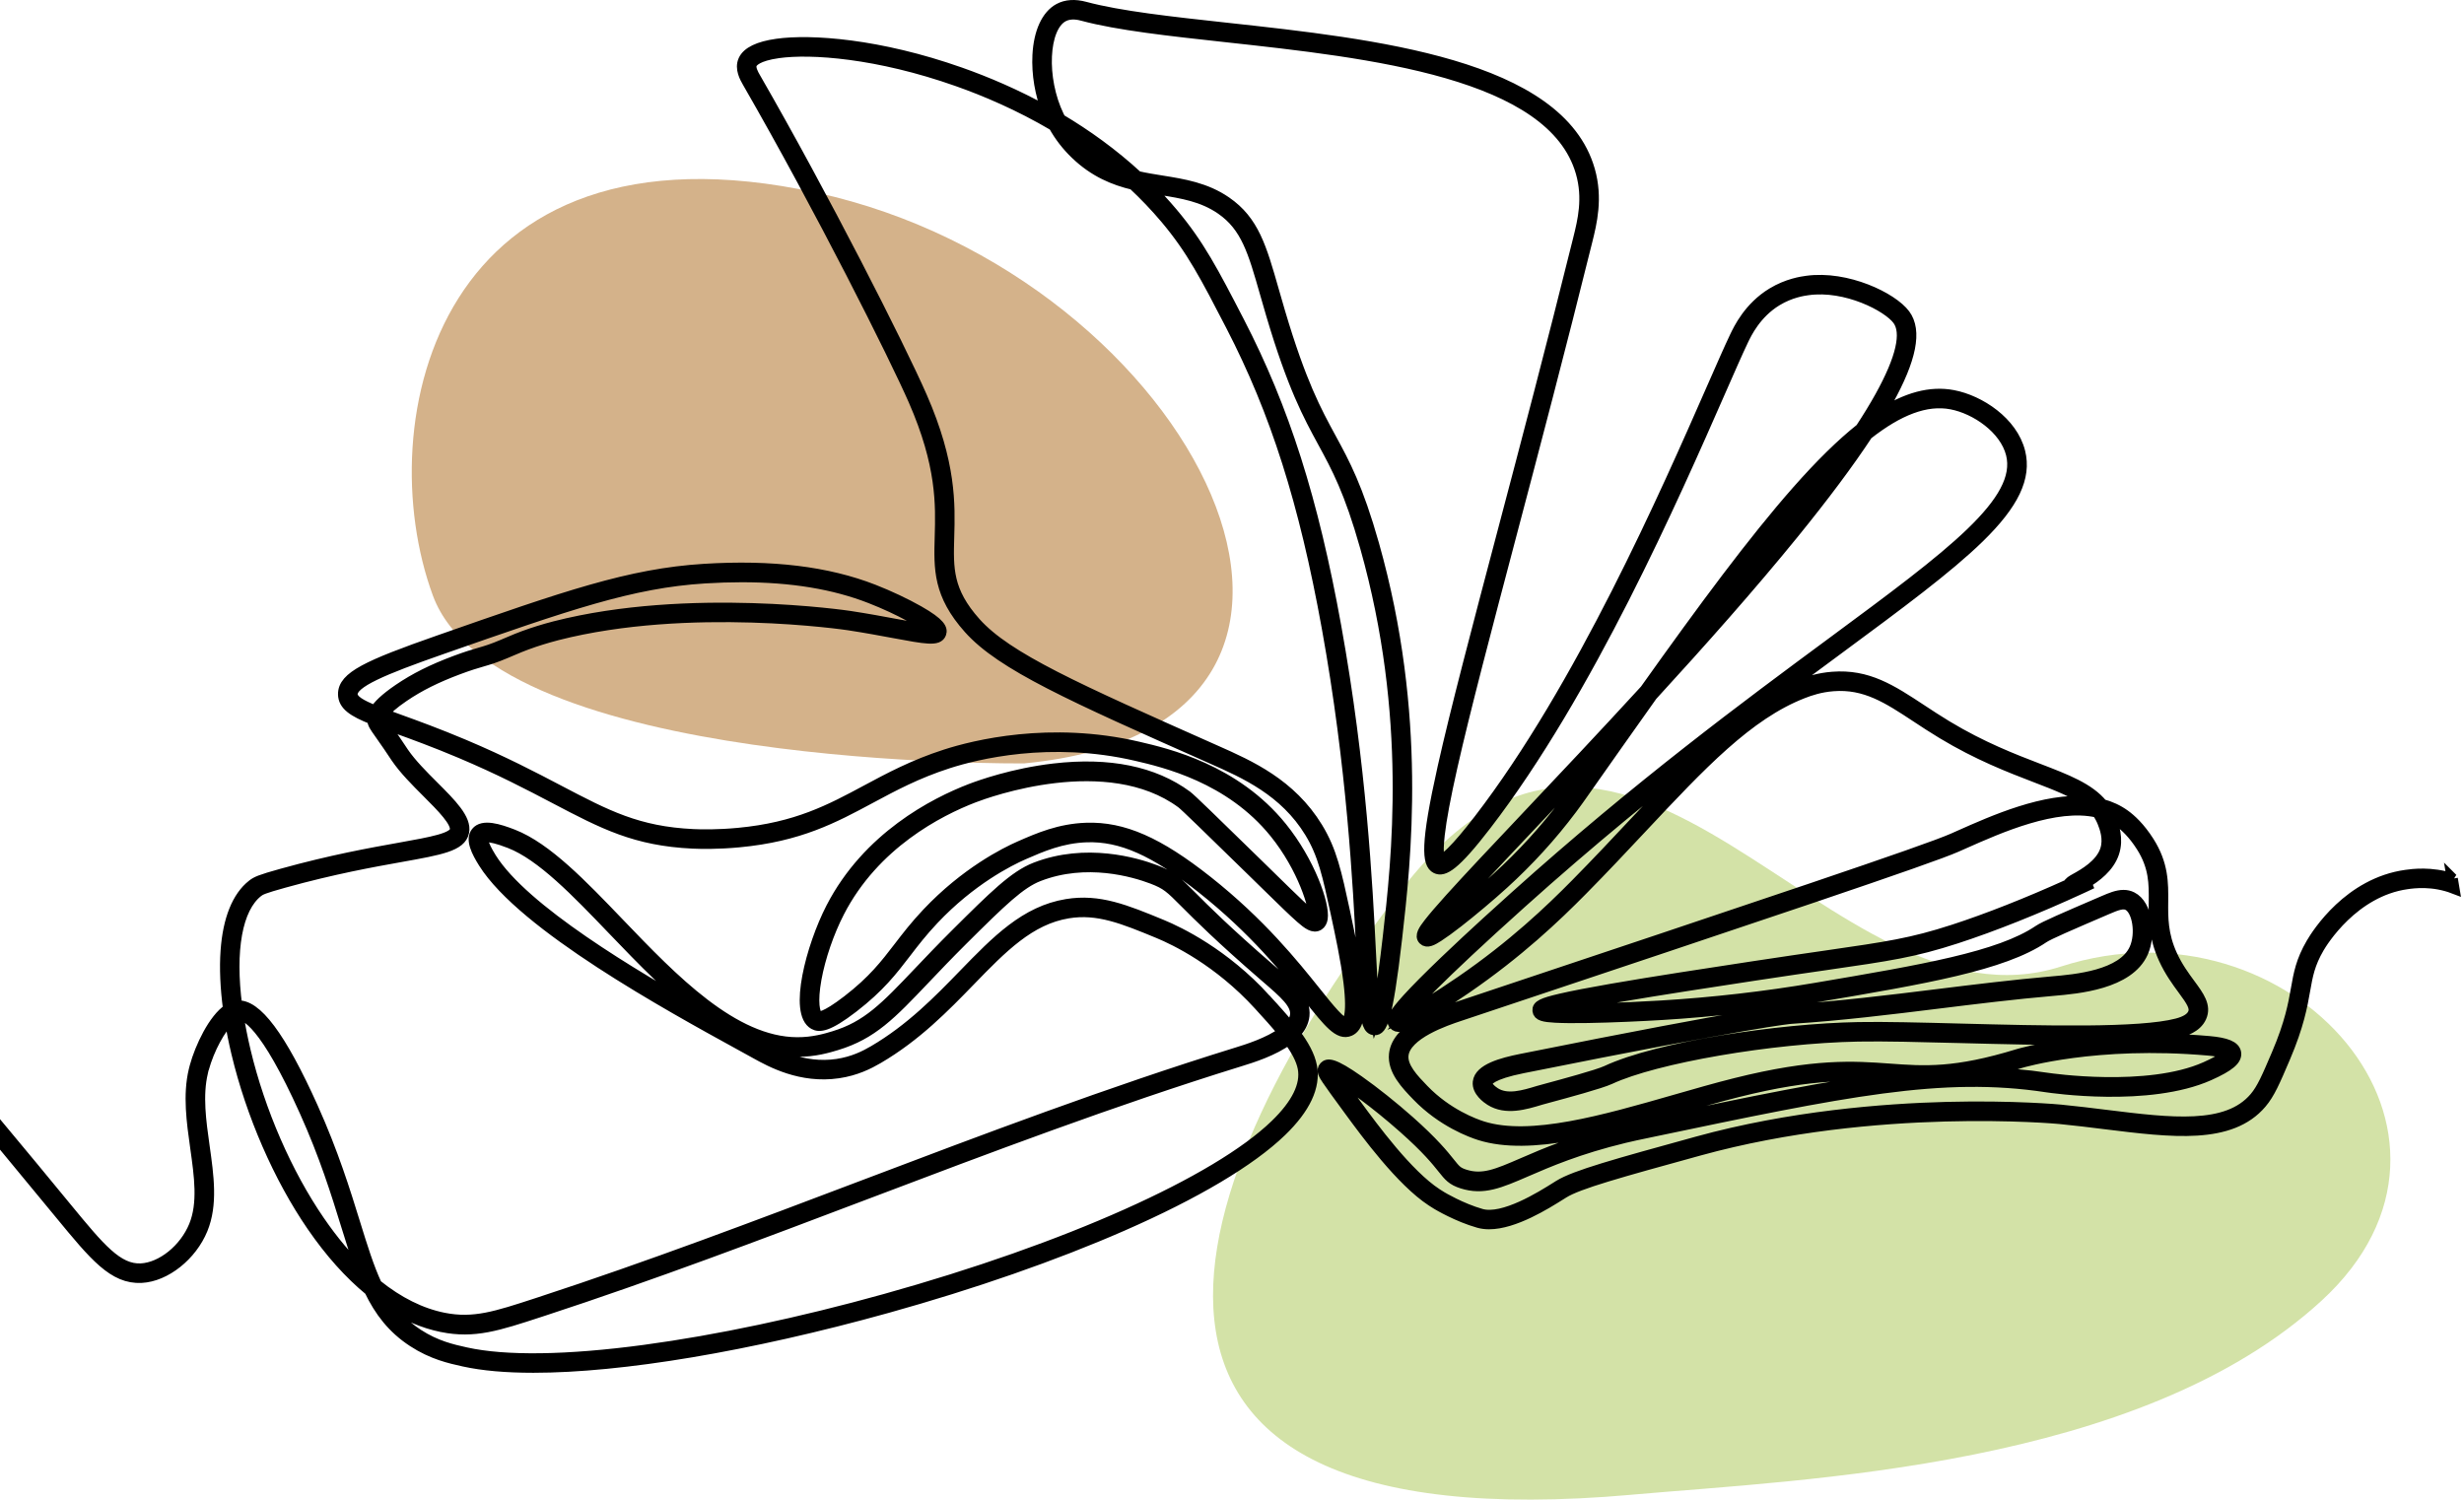
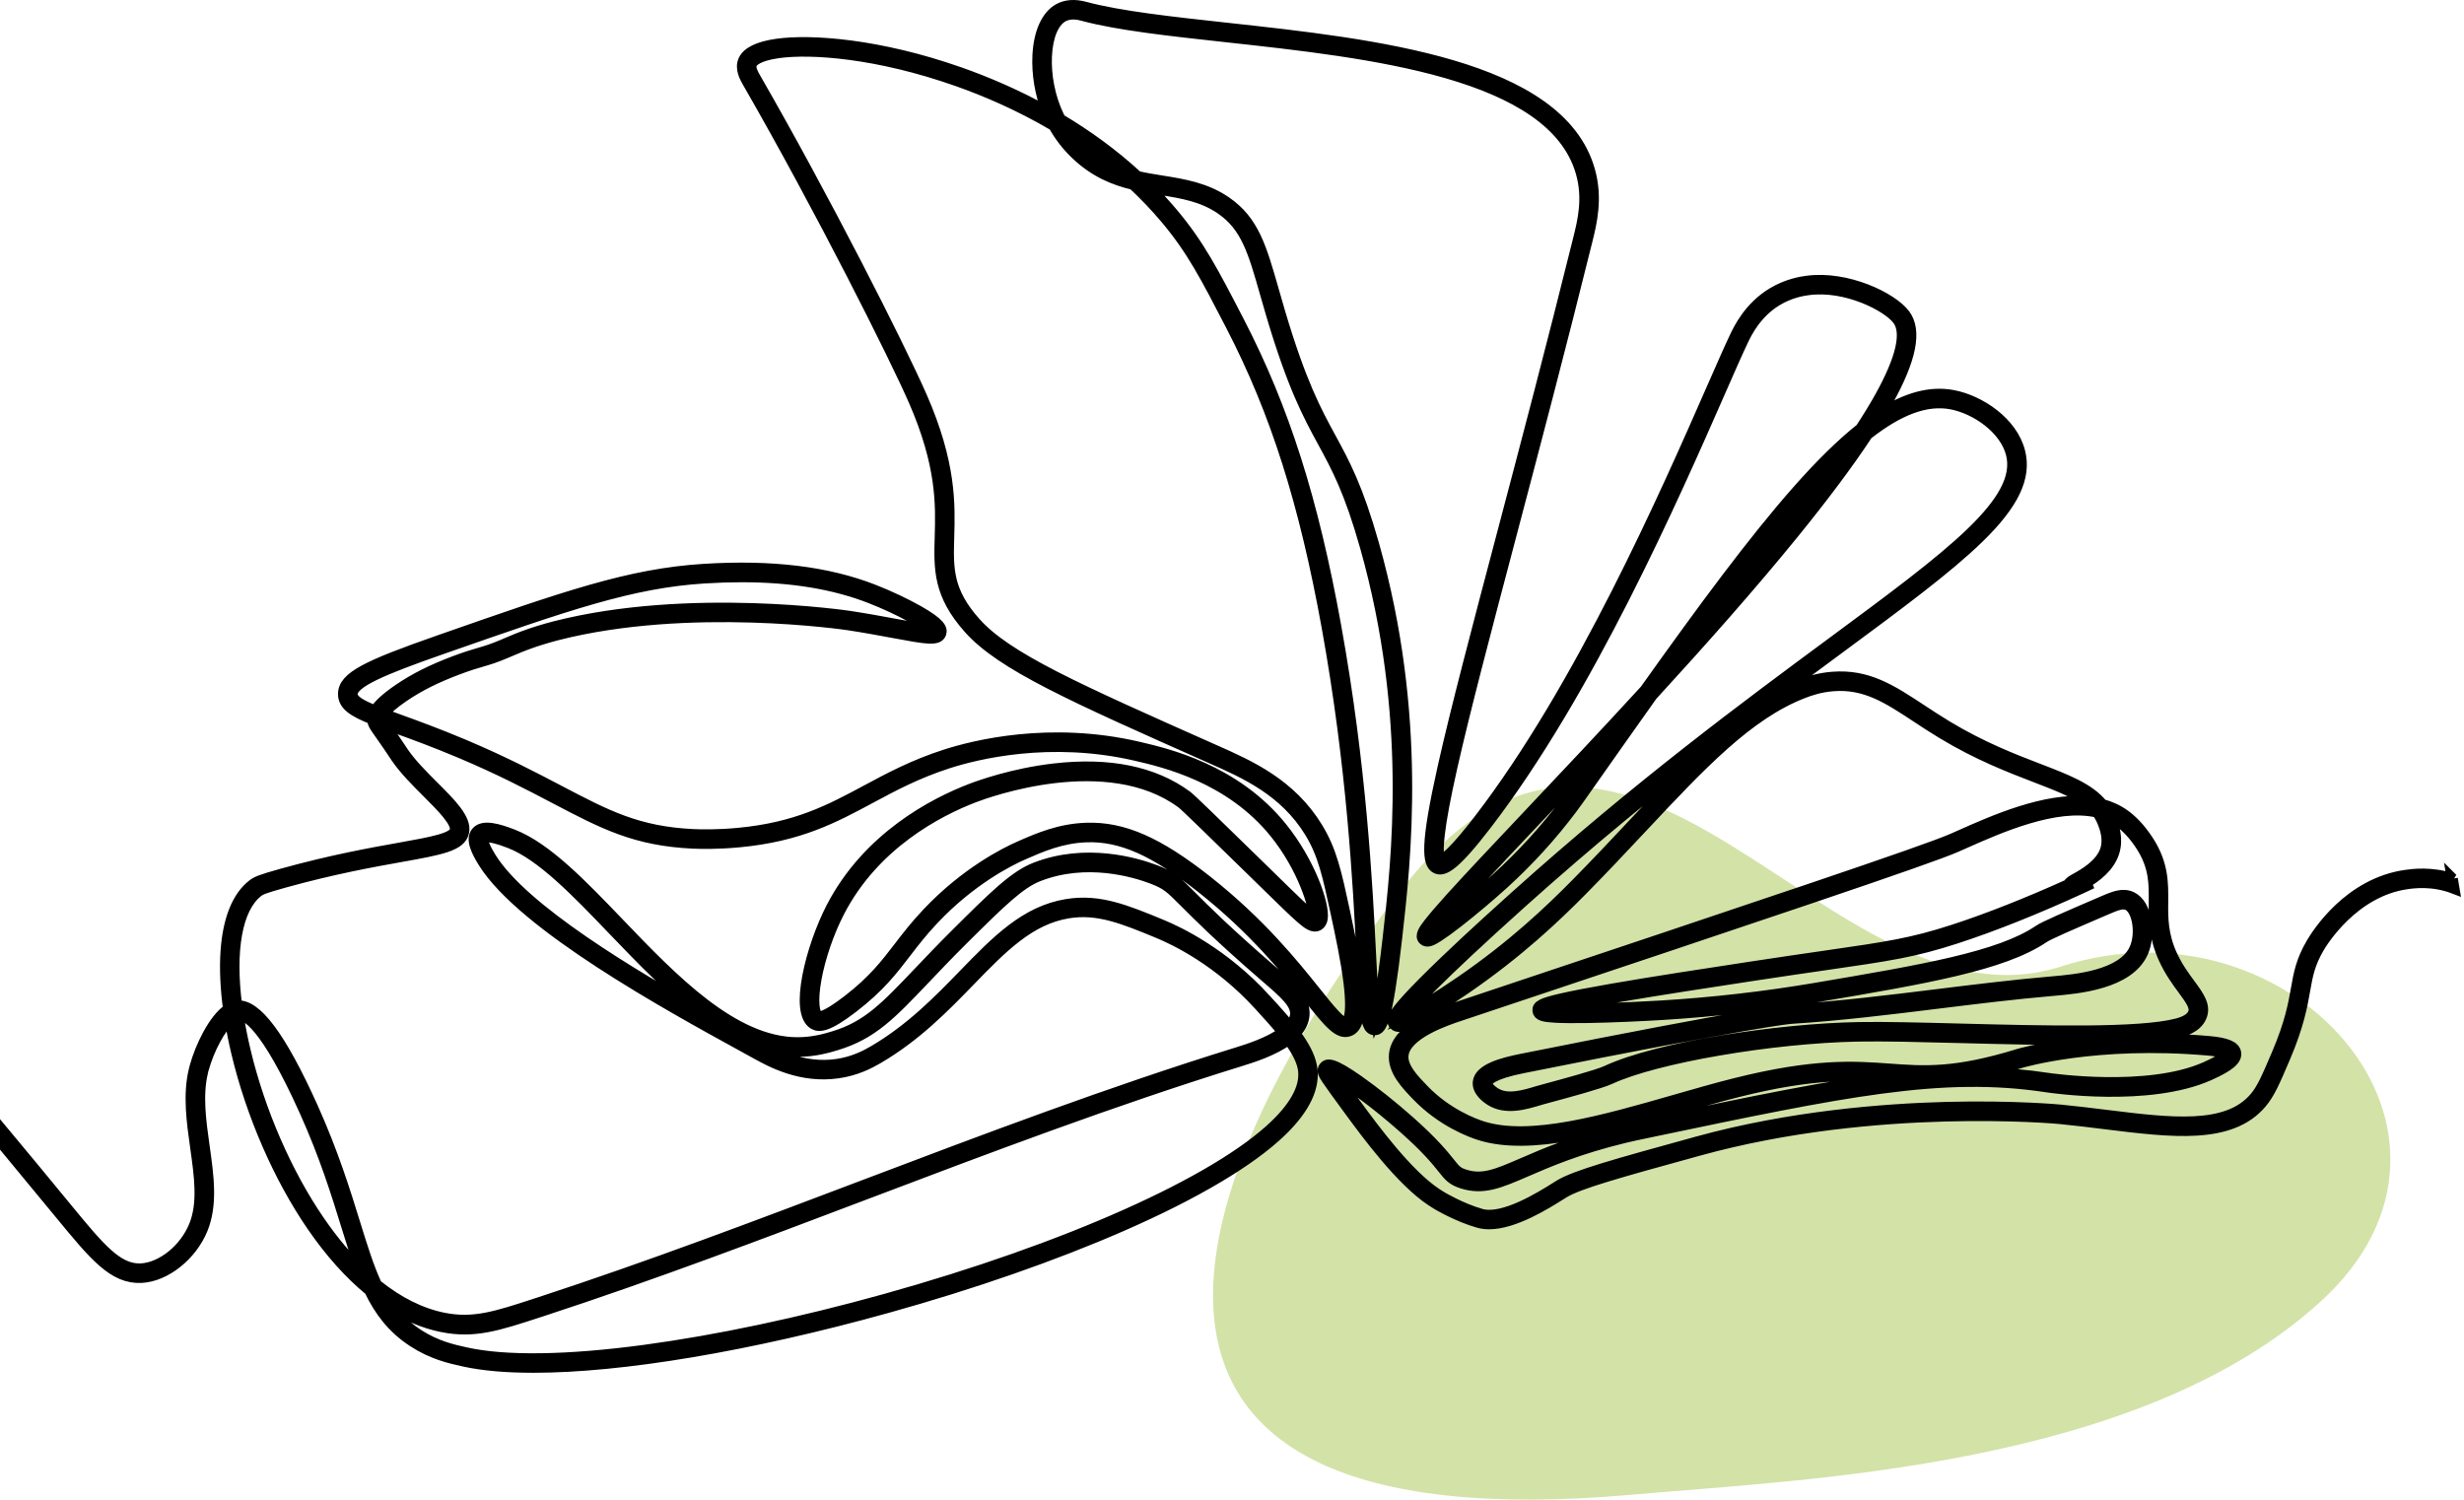
<svg xmlns="http://www.w3.org/2000/svg" width="759" height="462" viewBox="0 0 759 462" fill="none">
-   <path d="M315.659 235.162C315.659 235.162 153.031 237.024 133.337 183.45C113.64 129.89 134.796 33.955 251.473 59.343C368.151 84.731 437.544 223.346 315.662 235.148L315.659 235.162Z" fill="#D4B28A" />
  <g style="mix-blend-mode:multiply">
    <path d="M502.662 460.446C556.062 455.701 659.03 452.176 715.115 400.685C771.2 349.194 706.161 274.808 634.866 297.736C563.57 320.663 502.515 183.39 432.317 273.311C362.118 363.231 323.688 476.358 502.651 460.455L502.662 460.446Z" fill="#D3E2A7" />
  </g>
  <path d="M755.428 270.714C748.844 268.582 743.125 269.375 741.146 269.652C723.68 272.078 713.84 287.543 712.047 290.62C708.893 296.023 708.194 299.984 707.387 304.571C706.553 309.293 705.52 315.169 701.417 324.78C698.386 331.877 696.866 335.442 694.585 338.131C686.043 348.204 668.793 346.065 648.821 343.595C644.255 343.031 639.537 342.445 634.713 341.976C634.571 341.961 620.355 340.612 599.568 341.146C580.382 341.641 551.494 343.889 522.809 351.791C497.766 358.692 485.194 362.151 480.239 365.236C479.977 365.4 479.686 365.582 479.362 365.786C474.917 368.583 463.101 376.012 456.262 374.08C450.048 372.326 444.13 368.78 444.071 368.743C444.064 368.74 443.271 368.259 442.5 367.754C433.496 361.857 422.939 347.465 417.864 340.546C414.863 336.457 412.615 333.38 411.349 331.532C415.205 333.609 423.649 339.651 432.365 347.382C439.63 353.821 442.544 357.469 444.472 359.881C446.385 362.279 447.349 363.479 450.427 364.458C456.906 366.517 461.897 364.356 470.166 360.773C476.896 357.855 486.118 353.861 500.393 350.408C502.652 349.863 504.605 349.452 508.494 348.64L508.225 347.36L508.523 348.633C568.195 336.141 598.145 329.869 630.471 334.791C631.748 334.984 661.924 339.451 680.466 331.175C686.669 328.407 689.041 326.406 688.648 324.27C688.302 322.375 685.767 321.324 680.437 320.858C645.154 317.77 621.915 324.751 621.682 324.82C602.187 330.811 592.801 330.131 581.935 329.338C571.182 328.559 558.991 327.672 534.559 333.791C528.597 335.282 522.474 337.043 515.992 338.906C494.077 345.203 471.417 351.714 456.68 347.102C454.25 346.341 445.756 343.271 438.462 335.711C435.326 332.463 431.776 328.778 432.176 325.031C432.878 318.446 445.421 314.255 449.543 312.88L449.714 312.822C545.764 280.729 593.976 264.621 602.649 260.794C603.297 260.51 603.973 260.208 604.679 259.895C615.811 254.944 633.211 247.199 646.041 250.164C646.758 251.146 647.351 252.223 647.82 253.427C648.402 254.922 649.767 258.422 648.581 261.918C647.049 266.443 641.84 269.339 639.333 270.732C638.311 271.3 637.387 271.813 637.176 272.522C624.658 278.19 612.166 283.119 601.714 286.51C588.807 290.693 581.557 291.744 562.185 294.542C556.314 295.39 549.005 296.448 540.136 297.798C525.665 300.002 509.265 302.505 496.526 304.717C489.563 305.925 484.419 306.922 480.792 307.762C475.048 309.093 473.6 309.828 473.749 311.338C473.895 312.811 475.601 313.16 479.13 313.353C481.498 313.484 484.845 313.513 489.072 313.441C496.744 313.313 505.886 312.877 511.881 312.513C527.898 311.542 543.996 309.694 559.722 307.023C592.925 301.388 616.917 297.314 629.438 288.83C631.057 287.735 637.478 284.974 649.159 279.958C651.993 278.739 653.968 277.997 655.489 278.754C658.548 280.274 659.702 287.619 657.613 292.297C653.914 300.595 639.268 301.858 632.229 302.465L632.108 302.476C620.227 303.502 608.204 304.986 596.574 306.423C581.852 308.242 566.627 310.123 551.596 311.076C551.184 311.101 540.689 311.884 468.532 326.348C462.628 327.53 455.793 329.396 455.367 333.354C455.069 336.13 458.146 338.302 459.096 338.898C463.88 341.918 469.802 340.121 474.557 338.676L474.64 338.651C474.91 338.567 475.888 338.305 477.125 337.971C482.287 336.577 493.022 333.682 495.925 332.328C509.928 325.809 545.673 319.654 572.422 319.156C580.36 319.006 591.688 319.301 603.682 319.614C629.791 320.291 659.385 321.058 671.259 317.941C672.561 317.599 676.527 316.558 677.985 313.299C679.499 309.915 677.32 306.954 674.559 303.204C672.732 300.723 670.666 297.914 668.985 294.236C666.086 287.892 666.137 282.737 666.184 277.753C666.239 272.093 666.293 266.243 661.862 259.28C659.083 254.915 656.318 252.423 654.485 251.102C652.364 249.571 650.029 248.516 647.547 247.843C643.469 242.884 636.627 240.254 627.881 236.893C620.129 233.913 610.478 230.206 599.662 223.677C596.843 221.974 594.282 220.286 591.805 218.656C582.59 212.585 575.307 207.79 564.477 208.634C560.134 208.972 556.772 210.111 554.328 211.064C551.195 212.286 548.154 213.792 545.164 215.553C552.534 210.016 559.526 204.847 566.121 199.976C584.984 186.039 599.881 175.031 609.605 165.54C620.234 155.165 624.102 147.052 622.148 139.242C619.845 130.038 609.827 123.414 601.572 121.853C594.686 120.551 587.308 122.475 578.912 127.943C579.843 126.404 580.706 124.92 581.499 123.494C588.68 110.561 590.393 101.878 586.741 96.945C582.877 91.728 568.879 84.965 556.579 86.653C555.113 86.853 550.646 87.468 545.913 90.349C538.819 94.667 535.658 101.306 534.465 103.806C532.777 107.349 530.423 112.707 527.447 119.496C513.278 151.789 486.904 211.901 455.629 252.536C452.089 257.137 449.328 260.386 447.2 262.471C444.672 264.944 443.722 265.057 443.566 265.057C443.428 264.915 442.58 263.755 443.337 257.123C443.886 252.292 445.167 245.456 447.247 236.227C451.216 218.624 457.772 193.802 465.36 165.063C472.512 137.987 480.617 107.298 488.824 74.186C490.196 68.65 492.077 61.068 489.596 52.399C480.29 19.88 423.419 13.671 377.724 8.683C360.827 6.839 344.867 5.096 334.216 2.226C331.113 1.389 328.428 1.56 326.245 2.735C322.469 4.761 320.097 9.956 319.73 16.988C319.428 22.802 320.494 29.055 322.68 34.523C313.047 29.15 303.72 25.235 295.782 22.434C270.757 13.601 249.748 12.175 239.366 13.634C233.669 14.434 230.217 16.104 229.1 18.6C227.961 21.143 229.562 23.918 230.333 25.261C252.866 64.375 275.614 109.855 281.489 123.268C290.267 143.309 289.914 155.532 289.627 165.354C289.339 175.264 289.114 183.089 298.521 193.602C308.609 204.872 330.079 214.411 372.861 233.415L373.599 233.742C383.472 238.122 395.761 243.576 403.553 256.359C407.66 263.096 409.061 269.586 411.604 281.369C412.91 287.419 414.696 295.702 415.543 302.647C416.875 313.55 415.074 314.921 414.703 315.085C413.292 315.7 409.403 310.843 405.281 305.699C398.5 297.23 388.256 284.436 371.86 271.467C356.741 259.509 345.959 254.78 334.645 255.155C326.376 255.428 319.919 258.247 314.226 260.739C309.569 262.773 297.466 268.859 285.647 281.369C281.98 285.251 279.401 288.616 276.901 291.872C272.849 297.158 269.018 302.149 261.168 308.209C253.965 313.764 252.306 313.328 252.044 313.186C250.774 312.48 250.069 308.613 251.349 301.559C252.564 294.884 255.212 287.168 258.436 280.911C269.269 259.888 289.106 249.738 299.969 245.562C304.112 243.968 341.117 230.479 364.017 247.348C365.083 248.134 372.293 255.173 385.382 267.953C387.03 269.561 388.532 271.034 389.908 272.38C395.117 277.48 398.558 280.849 400.781 282.781C402.815 284.549 404.626 285.931 406.165 284.927C406.758 284.541 407.136 283.879 407.282 282.959C407.962 278.663 403.415 265.577 394.742 254.857C380.376 237.104 359.528 232.24 350.622 230.163C323.408 223.815 300.053 229.708 291.278 232.538C281.394 235.721 273.995 239.694 266.839 243.536C255.824 249.447 245.419 255.031 227.437 256.719C221.031 257.323 215.985 257.221 213.544 257.105C196.454 256.312 186.799 251.244 172.186 243.579C164.226 239.403 155.204 234.67 142.836 229.45C134.792 226.056 128.2 223.666 122.9 221.745C121.121 221.101 119.495 220.512 118.029 219.962C119 218.544 121.139 216.681 124.297 214.535C129.095 211.268 134.316 208.659 141.22 206.077C144.629 204.803 146.633 204.221 148.401 203.708C150.573 203.079 152.45 202.533 156.096 200.98C156.365 200.867 156.645 200.743 156.943 200.616C158.726 199.849 161.163 198.797 164.532 197.651C164.564 197.64 167.98 196.484 171.582 195.56C212.297 185.155 260.891 192.384 261.375 192.456C266.686 193.268 271.499 194.163 275.366 194.883C285.283 196.727 288.997 197.419 289.787 195.105C290.223 193.828 289.703 192.115 282.977 188.288C279.029 186.039 273.835 183.591 269.084 181.736C254.827 176.173 237.765 174.1 216.917 175.391C193.947 176.817 174.328 183.682 135.243 197.357C113.136 205.091 105.784 208.561 105.824 213.847C105.85 217.198 108.843 219.14 114.81 221.519C114.81 221.603 114.817 221.683 114.82 221.759C114.915 222.967 115.395 223.644 116.981 225.885C117.625 226.791 118.506 228.035 119.662 229.734C120.543 231.025 121.063 231.814 121.445 232.389C121.689 232.76 121.882 233.051 122.082 233.342C124.621 237.053 128.2 240.629 131.66 244.092C136.153 248.581 140.795 253.227 140.256 255.795C139.729 258.294 133.108 259.48 123.086 261.274C114.242 262.856 102.135 265.024 86.842 269.27C80.09 271.143 78.995 271.678 77.784 272.627C73.149 276.254 70.337 283.257 69.649 292.876C69.267 298.238 69.533 304.339 70.421 310.916C65.87 313.884 61.722 322.663 60.111 328.592C60.111 328.592 59.962 329.138 59.82 329.731C58.008 337.319 59.165 345.541 60.285 353.493C61.533 362.341 62.712 370.7 59.882 377.63C56.924 384.873 49.852 390.574 43.435 390.894C36.203 391.247 30.677 384.546 20.655 372.374L19.876 371.428C12.622 362.621 6.653 355.37 1.705 349.452V353.533C6.231 358.972 11.56 365.44 17.857 373.09L18.636 374.033C29.196 386.86 35.013 393.928 43.562 393.502C50.929 393.139 58.983 386.736 62.301 378.616C65.4 371.031 64.174 362.333 62.876 353.126C61.788 345.417 60.664 337.443 62.363 330.338C62.494 329.793 62.632 329.287 62.632 329.28C64.334 323.015 67.863 316.627 70.857 313.888C71.399 317.286 72.101 320.8 72.96 324.387C77.481 343.333 85.936 362.737 96.158 377.616C101.728 385.725 107.687 392.378 113.893 397.468C116.989 403.903 120.958 409.134 127.229 413.23C133.199 417.127 138.583 418.32 142.908 419.277C148.696 420.557 155.914 421.183 164.299 421.183C191.372 421.183 230.631 414.675 273.394 402.764C299.798 395.409 324.779 386.7 345.642 377.572C368.204 367.703 385.16 357.63 394.673 348.437C401.996 341.361 405.132 334.671 403.993 328.545C403.382 325.26 401.472 321.869 398.868 318.373C400.395 316.791 401.443 314.972 401.661 312.891C402.167 308.075 398.056 304.524 391.832 299.147L391.053 298.474C377.622 286.851 370.994 280.205 367.033 276.229C362.285 271.463 360.852 270.026 355.865 268.135C349.949 265.887 334.51 261.317 318.959 267.356C312.48 269.87 306.15 276.163 294.661 287.586C290.07 292.152 286.294 296.121 282.966 299.624C272.812 310.305 267.217 316.191 256.886 319.323C254.518 320.04 250.563 321.247 245.543 321.222C225.822 321.135 207.175 301.701 190.724 284.552C179.21 272.551 168.333 261.216 158.038 257.188C153.56 255.439 148.718 253.976 146.768 256.417C144.996 258.636 146.917 262.38 149.027 265.748C161.181 285.134 206.167 309.835 227.787 321.706C229.62 322.713 231.294 323.63 232.778 324.456L232.883 324.514C237.372 326.999 246.707 332.172 258.235 330.469C263.645 329.669 267.596 327.661 270.433 326.002C282.205 319.119 290.98 310.079 298.721 302.105C308.602 291.926 317.132 283.137 329.021 281.202C338.236 279.699 346.046 282.919 356.854 287.375C362.031 289.507 375.403 295.935 387.798 309.501C390.464 312.418 393.069 315.267 395.281 318.017C390.919 321.284 384 323.423 381.1 324.318L380.813 324.405C341.895 336.454 303.163 351.132 265.704 365.327C233.371 377.58 199.935 390.25 166.54 401.167L165.35 401.557C152.825 405.656 145.924 407.912 136.699 406.086C129.659 404.689 122.682 401.204 115.966 395.791C113.482 390.461 111.535 384.164 109.229 376.714C106.261 367.113 102.561 355.163 96.293 341.223C86.478 319.407 78.824 309.155 72.909 309.923C70.661 292.734 72.92 279.747 79.384 274.683C80.188 274.054 80.963 273.606 87.529 271.787C102.706 267.574 114.744 265.421 123.537 263.846C135.774 261.656 141.915 260.553 142.806 256.33C143.64 252.376 138.939 247.679 133.501 242.241C130.125 238.865 126.633 235.372 124.232 231.865C124.039 231.585 123.853 231.305 123.62 230.949C123.235 230.367 122.707 229.566 121.816 228.257C120.645 226.54 119.757 225.288 119.109 224.371C118.578 223.622 118.215 223.105 117.964 222.727C119.211 223.189 120.554 223.677 121.994 224.2C127.266 226.11 133.821 228.486 141.802 231.854C154.073 237.035 163.044 241.738 170.956 245.893C185.879 253.722 195.737 258.895 213.41 259.717C215.916 259.833 221.104 259.939 227.67 259.32C246.18 257.581 256.809 251.877 268.065 245.835C275.119 242.048 282.413 238.133 292.071 235.023C300.642 232.262 323.444 226.507 350.022 232.706C358.666 234.721 378.903 239.439 392.701 256.497C401.49 267.36 405.183 279.874 404.721 282.512C403.178 281.711 398.729 277.357 391.734 270.507C390.359 269.161 388.853 267.687 387.205 266.076C373.177 252.379 366.774 246.129 365.563 245.238C355.37 237.73 341.604 234.921 324.645 236.893C312.094 238.352 301.861 242.026 299.023 243.117C287.815 247.428 267.334 257.912 256.104 279.71C249.927 291.697 244.648 312.073 250.767 315.467C252.357 316.347 254.911 316.329 262.757 310.276C270.881 304.011 274.81 298.885 278.971 293.461C281.427 290.257 283.97 286.946 287.542 283.163C299.03 270.998 310.755 265.104 315.266 263.133C320.745 260.739 326.958 258.025 334.725 257.767C345.358 257.418 355.646 261.979 370.23 273.515C386.393 286.299 396.528 298.955 403.233 307.329C409.403 315.034 412.499 318.901 415.747 317.475C420.6 315.347 418.93 302.949 414.154 280.813C411.553 268.753 410.119 262.11 405.78 254.995C397.562 241.513 384.858 235.878 374.65 231.349L373.912 231.021C331.476 212.17 310.177 202.708 300.464 191.856C291.751 182.121 291.951 175.118 292.235 165.427C292.526 155.343 292.89 142.796 283.875 122.217C276.989 106.494 253.586 60.395 232.589 23.948C231.992 22.914 230.886 20.994 231.479 19.666C231.806 18.931 233.269 17.127 239.722 16.221C249.818 14.802 270.324 16.221 294.905 24.897C303.61 27.967 314.015 32.398 324.63 38.655C326.416 41.886 328.693 44.836 331.425 47.444C337.173 52.938 343.143 55.364 349.094 56.786C352.558 60.02 355.912 63.513 359.088 67.282C367.127 76.824 371.438 85.151 379.256 100.273C393.014 126.873 401.862 154.71 408.846 193.351C416.617 236.344 418.443 272.467 419.534 294.051C419.887 301.006 420.164 306.5 420.542 310.265C420.997 314.823 421.564 317.144 423.394 317.195C423.419 317.195 423.445 317.195 423.47 317.195C425.475 317.195 427.261 314.885 430.204 289.056C432.936 265.083 438.018 220.457 423.125 167.737C418.174 150.214 414.157 142.829 409.905 135.011C405.372 126.68 400.683 118.062 394.189 96.17C393.491 93.816 392.869 91.633 392.265 89.523C388.452 76.165 386.153 68.104 377.648 62.232C371.413 57.929 364.552 56.83 357.913 55.768C355.413 55.368 352.885 54.964 350.36 54.385C342.743 47.353 334.612 41.547 326.591 36.771C326.416 36.436 326.245 36.102 326.081 35.76C320.49 24.191 321.21 8.396 327.478 5.031C329.858 3.754 332.622 4.5 333.557 4.751C344.38 7.664 360.437 9.418 377.437 11.277C422.354 16.181 478.253 22.285 487.078 53.112C489.366 61.112 487.657 68.009 486.285 73.55C478.082 106.64 469.98 137.318 462.828 164.387C455.134 193.519 448.488 218.678 444.526 236.384C439.149 260.401 439.724 266.054 442.394 267.396C444.661 268.539 448.015 266.712 457.703 254.122C489.17 213.232 515.628 152.931 529.841 120.536C532.81 113.77 535.156 108.426 536.826 104.922C537.924 102.616 540.846 96.486 547.274 92.576C551.545 89.975 555.604 89.418 556.936 89.236C568.679 87.624 581.546 94.314 584.638 98.494C587.574 102.46 585.748 110.441 579.21 122.217C577.53 125.244 575.525 128.532 573.204 132.072C567.253 136.801 560.792 143.156 553.658 151.24C540.195 166.497 524.875 187.203 506.806 212.588C493.896 226.667 481.218 240.083 470.388 251.542C460.758 261.732 452.442 270.536 446.745 276.855C443.726 280.205 441.59 282.697 440.215 284.469C438.582 286.575 437.422 288.278 438.524 289.42C439.561 290.493 441.19 289.587 443.057 288.387C444.577 287.408 446.596 285.942 449.059 284.025C453.424 280.627 458.907 276.014 463.017 272.275C470.802 265.199 477.889 257.432 484.073 249.192C485.572 247.195 486.674 245.627 487.035 245.114L487.056 245.082C494.729 234.179 501.979 223.873 508.843 214.229C523.908 197.8 539.292 180.47 552.45 164.278C561.843 152.72 569.454 142.516 575.191 133.8C584.78 126.262 593.282 122.933 601.085 124.41C608.648 125.84 617.641 132.01 619.609 139.864C623.268 154.485 601.172 170.811 564.564 197.862C537.957 217.521 504.845 241.989 466.739 276.2C463.538 279.074 453.792 287.823 445.036 296.212C440.063 300.974 436.214 304.852 433.591 307.736C429.411 312.338 428.407 314.23 429.451 315.529C430.379 316.682 432.07 316.183 434.493 315.008C436.148 314.208 438.36 312.957 441.059 311.298C445.585 308.515 450.223 305.35 451.54 304.448C467.761 293.305 479.177 282.421 487.311 274.184C493.888 267.524 499.851 261.165 505.62 255.013C523.915 235.503 538.368 220.097 555.277 213.491C557.551 212.603 560.676 211.541 564.677 211.231C574.616 210.457 581.564 215.033 590.36 220.828C592.856 222.472 595.439 224.175 598.306 225.903C609.321 232.553 619.089 236.307 626.939 239.323C633.826 241.971 639.235 244.048 642.986 247.021C629.882 245.798 614.068 252.83 603.602 257.487C602.9 257.8 602.224 258.098 601.58 258.385C593.02 262.161 544.844 278.259 448.87 310.327L448.699 310.385C443.704 312.051 430.44 316.482 429.56 324.74C429.029 329.705 433.209 334.034 436.567 337.516C444.29 345.523 453.304 348.779 455.884 349.586C471.37 354.435 494.412 347.811 516.698 341.405C523.158 339.549 529.259 337.796 535.178 336.312C559.202 330.291 570.654 331.124 581.728 331.928C582.31 331.972 582.892 332.012 583.474 332.052C563.52 334.424 540.009 339.346 507.97 346.05L507.938 346.058C504.023 346.876 502.055 347.291 499.756 347.844C485.259 351.351 475.921 355.396 469.104 358.35C461.133 361.802 456.742 363.705 451.198 361.944C448.873 361.206 448.32 360.514 446.491 358.226C444.628 355.894 441.507 351.991 434.075 345.399C429.073 340.965 423.267 336.33 418.537 333.005C410.425 327.293 408.93 327.694 408.013 328.669C406.998 329.745 407.904 331.102 408.864 332.543C409.941 334.154 411.935 336.897 415.729 342.07C420.895 349.11 431.645 363.763 441.041 369.918C441.856 370.449 442.66 370.937 442.693 370.959C442.947 371.111 448.964 374.72 455.523 376.572C456.524 376.852 457.586 376.979 458.692 376.979C466.408 376.979 476.216 370.809 480.73 367.972C481.047 367.772 481.338 367.59 481.596 367.43C486.231 364.549 498.679 361.118 523.479 354.286C577.875 339.298 633.873 344.497 634.433 344.551C639.22 345.017 643.924 345.599 648.471 346.163C669.196 348.731 687.095 350.947 696.549 339.797C699.085 336.803 700.66 333.121 703.792 325.78C708.012 315.892 709.078 309.85 709.933 304.997C710.73 300.479 711.359 296.906 714.277 291.908C715.31 290.136 724.866 274.523 741.477 272.213C743.43 271.94 749.346 271.121 755.894 273.632C755.73 272.649 755.563 271.667 755.399 270.685L755.428 270.714ZM622.457 327.323C622.683 327.253 645.478 320.425 680.215 323.466C684.493 323.841 685.719 324.529 686.032 324.772C685.818 325.176 684.748 326.406 679.408 328.789C661.571 336.752 631.181 332.256 630.875 332.208C624 331.161 617.244 330.611 610.303 330.513C613.93 329.749 617.943 328.712 622.461 327.323H622.457ZM652.979 253.238C654.623 254.424 657.122 256.683 659.68 260.699C663.696 267.007 663.645 272.22 663.594 277.742C663.543 283.014 663.492 288.463 666.632 295.335C668.421 299.257 670.67 302.309 672.474 304.764C675.126 308.369 676.472 310.337 675.617 312.244C674.981 313.666 673.344 314.707 670.615 315.423C659.101 318.446 629.707 317.682 603.773 317.013C591.75 316.7 580.393 316.405 572.397 316.555C547.881 317.009 510.87 322.51 494.845 329.971C492.146 331.226 481.159 334.191 476.467 335.46C475.11 335.828 474.215 336.068 473.906 336.163L473.822 336.188C469.355 337.545 464.287 339.08 460.515 336.697C459.187 335.861 457.892 334.544 457.99 333.642C458.074 332.874 459.318 330.873 469.067 328.92C540.693 314.561 551.366 313.724 551.781 313.695C566.889 312.735 582.153 310.85 596.912 309.028C608.517 307.595 620.518 306.114 632.352 305.092L632.472 305.081C640.01 304.43 655.693 303.08 660.022 293.374C662.481 287.859 661.397 278.772 656.671 276.422C655.842 276.007 654.991 275.84 654.125 275.84C652.157 275.84 650.123 276.713 648.126 277.571C635.55 282.974 629.813 285.44 627.987 286.673C615.935 294.837 592.179 298.871 559.297 304.451C543.665 307.107 527.662 308.941 511.736 309.908C499.567 310.647 485.91 311.069 479.475 310.77C482.567 309.981 488.301 308.784 498.825 306.98C511.252 304.852 526.814 302.48 540.555 300.384C549.402 299.035 556.703 297.98 562.571 297.132C582.103 294.309 589.415 293.25 602.533 288.998C613.865 285.324 627.561 279.86 641.101 273.61C641.309 273.515 641.465 273.442 641.574 273.391C641.661 273.355 641.731 273.326 641.771 273.304L642.913 272.766L642.56 271.904C645.539 270.11 649.581 267.163 651.073 262.754C652.56 258.356 650.956 254.234 650.272 252.477C650.13 252.114 649.978 251.757 649.818 251.412C650.923 251.906 651.982 252.51 652.982 253.23L652.979 253.238ZM151.268 264.388C148.14 259.4 148.692 258.258 148.834 258.08C148.907 257.985 149.18 257.76 150.042 257.76C151.148 257.76 153.225 258.134 157.114 259.655C166.871 263.471 177.555 274.606 188.862 286.393C197.88 295.793 207.546 305.867 217.783 313.2C194.744 300.304 161.254 280.314 151.268 264.388ZM389.758 307.762C377.008 293.807 363.217 287.183 357.88 284.982C346.672 280.362 338.574 277.026 328.628 278.644C315.885 280.718 307.074 289.798 296.869 300.308C289.245 308.162 280.605 317.064 269.138 323.768C266.504 325.307 262.845 327.17 257.875 327.905C247.227 329.48 238.413 324.598 234.175 322.248L234.069 322.19C233.578 321.917 233.065 321.633 232.534 321.342C236.79 322.932 241.13 323.841 245.55 323.859C250.953 323.899 255.322 322.561 257.664 321.848C268.658 318.512 274.42 312.451 284.879 301.447C288.197 297.958 291.958 294 296.524 289.463C308.612 277.444 314.197 272.038 319.926 269.815C334.638 264.104 349.327 268.462 354.959 270.601C359.415 272.293 360.528 273.41 365.203 278.099C369.19 282.097 375.862 288.79 389.366 300.475L390.148 301.152C395.75 305.99 399.45 309.188 399.086 312.644C398.948 313.964 398.275 315.187 397.26 316.3C395.015 313.517 392.414 310.672 389.755 307.762H389.758ZM136.222 408.68C146.121 410.644 153.251 408.308 166.198 404.074L167.387 403.685C200.837 392.749 234.302 380.068 266.664 367.801C304.083 353.621 342.779 338.956 381.617 326.93L381.901 326.842C385.542 325.718 392.316 323.623 396.925 320.131C399.25 323.27 400.93 326.264 401.447 329.047C402.414 334.253 399.53 340.153 392.88 346.578C374.749 364.094 328.708 384.666 272.718 400.265C246.62 407.537 220.969 412.969 198.538 415.981C174.718 419.178 155.684 419.444 143.498 416.745C139.38 415.835 134.254 414.7 128.684 411.062C124.508 408.338 121.434 405.096 118.953 401.236C124.581 405.009 130.372 407.515 136.218 408.676L136.222 408.68ZM93.939 342.325C100.145 356.12 103.66 367.484 106.763 377.514C108.389 382.771 109.869 387.558 111.528 391.887C106.959 387.536 102.543 382.28 98.341 376.161C88.293 361.533 79.981 342.449 75.532 323.805C74.6 319.901 73.862 316.14 73.309 312.542C75.539 312.291 81.665 315.038 93.939 342.325ZM115.563 219.024C110.946 217.176 108.476 215.713 108.461 213.851C108.432 210.206 117.756 206.273 136.127 199.849C174.987 186.254 194.489 179.429 217.099 178.025C221.038 177.781 224.836 177.658 228.5 177.658C243.881 177.658 256.93 179.815 268.149 184.195C277.207 187.731 284.715 192.045 286.778 194.006C284.81 193.999 280.27 193.155 275.861 192.336C271.976 191.612 267.137 190.714 261.786 189.895C261.295 189.819 212.188 182.511 170.949 193.049C167.246 193.995 163.848 195.148 163.702 195.196C160.235 196.374 157.743 197.448 155.921 198.233C155.626 198.361 155.35 198.481 155.084 198.594C151.585 200.085 149.777 200.609 147.685 201.216C145.873 201.744 143.818 202.341 140.315 203.647C133.203 206.306 127.811 209.001 122.835 212.392C118.553 215.309 116.497 217.423 115.559 219.027L115.563 219.024ZM357.523 58.376C364.166 59.438 370.441 60.443 376.186 64.411C383.92 69.748 386.124 77.471 389.773 90.266C390.377 92.383 391.003 94.573 391.705 96.937C398.278 119.092 403.033 127.834 407.631 136.284C411.811 143.971 415.762 151.229 420.633 168.472C435.384 220.697 430.342 264.988 427.628 288.787C425.791 304.921 424.431 311.101 423.62 313.451C423.001 310.283 422.612 302.596 422.172 293.942C421.077 272.296 419.247 236.067 411.447 192.908C404.415 153.997 395.492 125.938 381.606 99.095C373.697 83.805 369.343 75.383 361.114 65.619C358.789 62.862 356.374 60.25 353.893 57.776C355.108 57.987 356.316 58.183 357.52 58.376H357.523ZM344.427 52.639C340.626 51.188 336.871 49.031 333.259 45.578C332.066 44.436 330.963 43.224 329.959 41.951C334.838 45.102 339.705 48.648 344.427 52.639ZM484.943 243.605L484.921 243.637C484.564 244.143 483.48 245.682 482.003 247.65C475.917 255.759 468.947 263.402 461.282 270.368C454.996 276.083 447.164 282.417 442.776 285.473C447.502 279.616 459.627 266.789 472.312 253.365C479.322 245.944 487.107 237.708 495.231 228.999C491.891 233.732 488.468 238.603 484.946 243.605H484.943ZM550.446 162.662C541.864 173.223 532.333 184.271 522.555 195.239C539.849 171.532 554.484 153.004 567.242 140.806C562.516 147.409 556.907 154.706 550.446 162.659V162.662ZM503.736 253.249C497.977 259.389 492.026 265.737 485.474 272.373C477.423 280.529 466.124 291.301 450.085 302.32C442.529 307.511 435.723 311.665 432.565 313.073C434.733 310.119 442.296 301.705 468.511 278.175C489.828 259.04 509.586 242.954 527.513 229.053C519.975 235.936 512.27 244.154 503.74 253.252L503.736 253.249Z" fill="black" stroke="black" stroke-width="3.41" />
</svg>